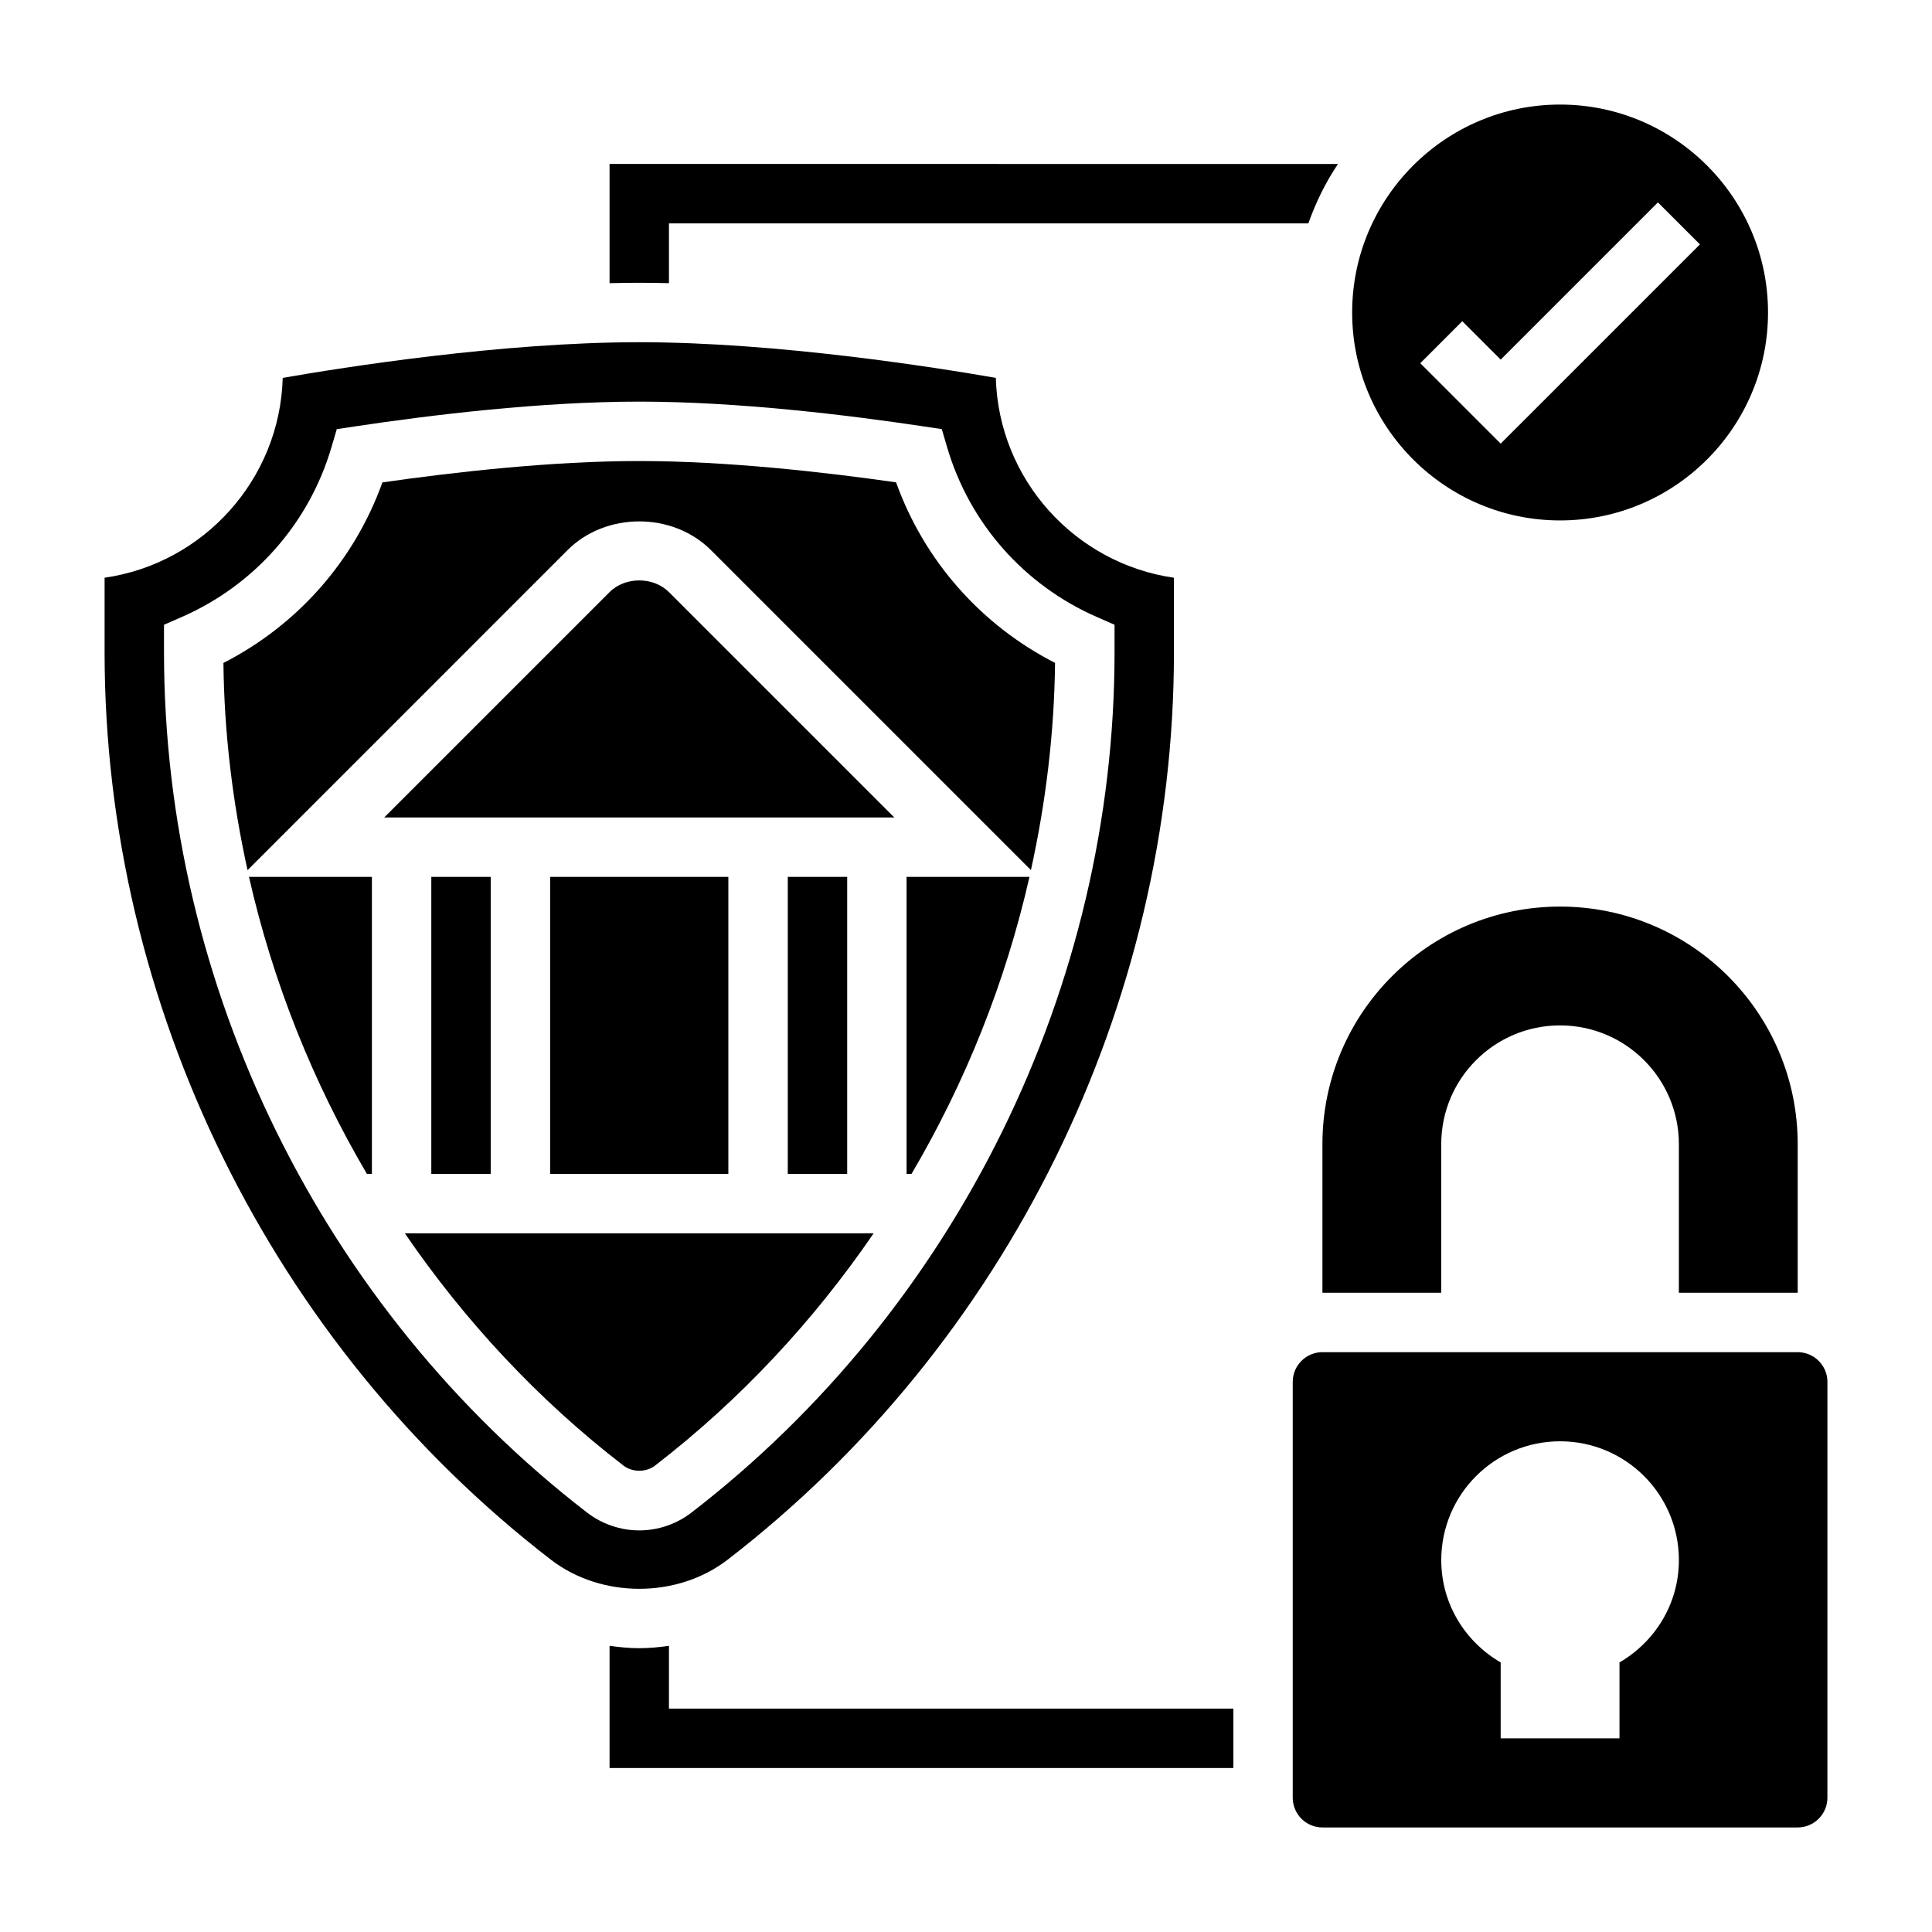
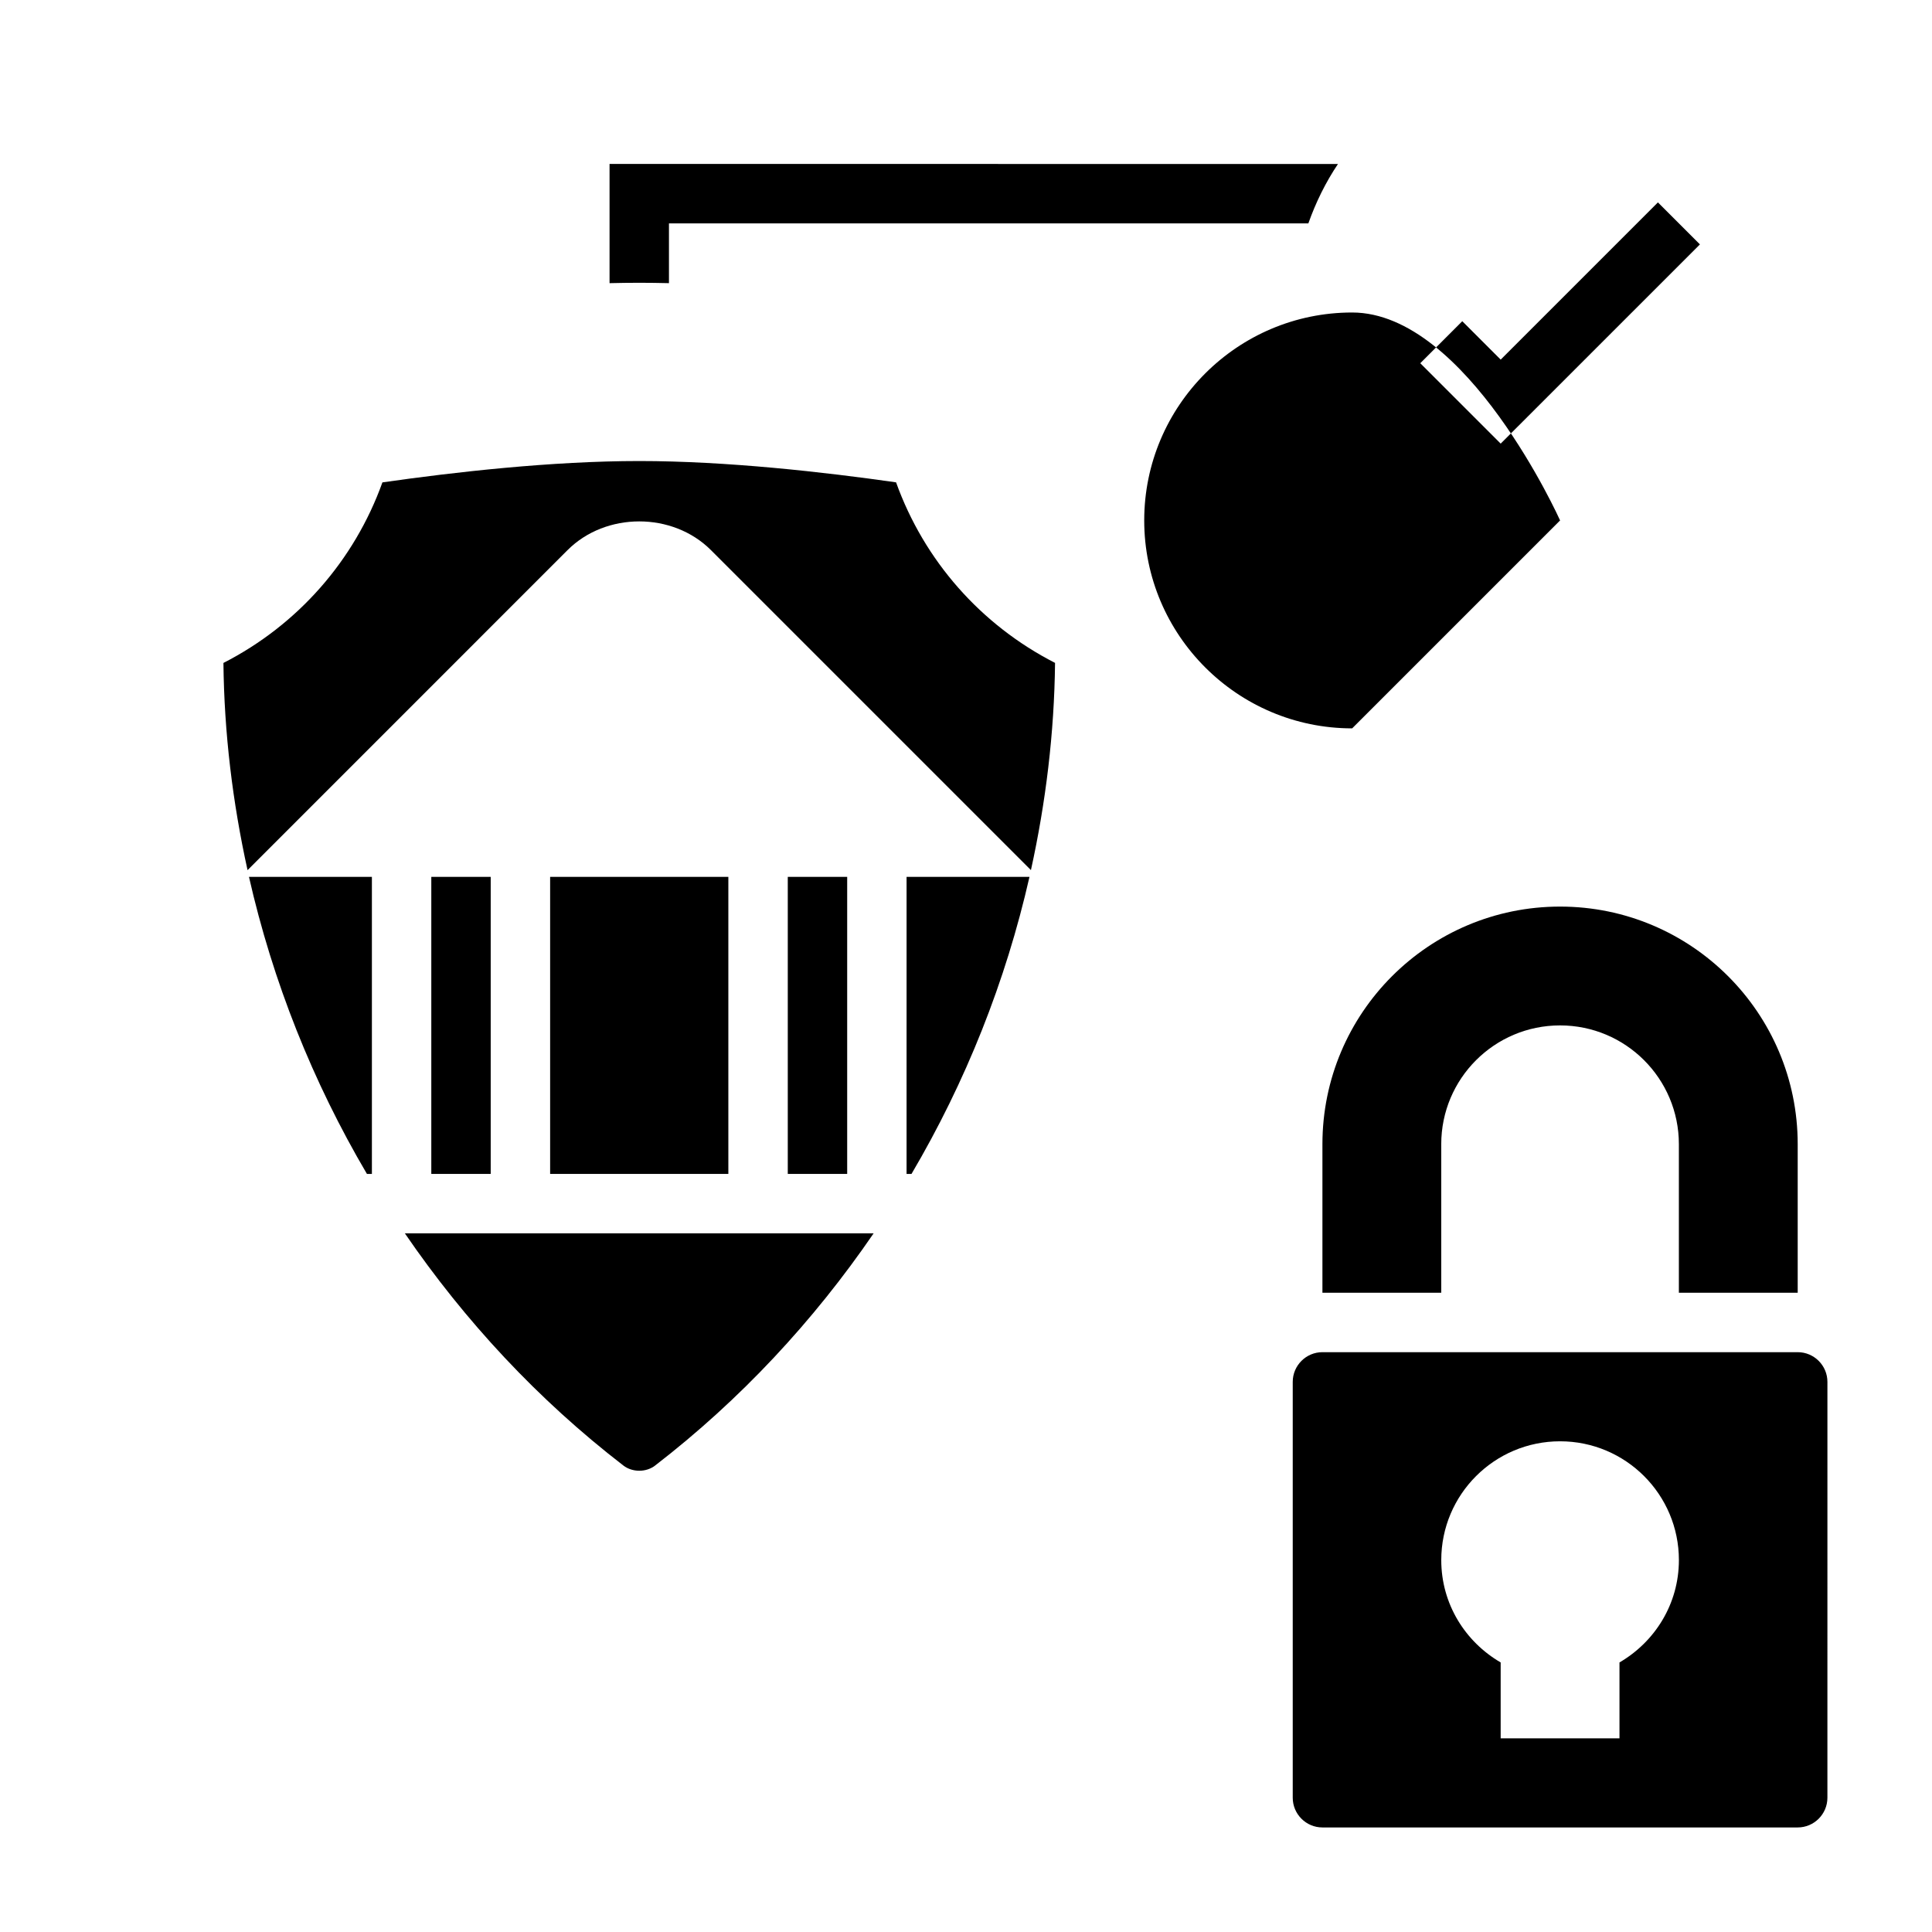
<svg xmlns="http://www.w3.org/2000/svg" fill="#000000" width="800px" height="800px" version="1.1" viewBox="144 144 512 512">
  <g>
    <path d="m620.41 486.59v-39.359c0-34.777-28.199-62.977-62.977-62.977s-62.977 28.199-62.977 62.977v39.359h31.488v-39.359c0-17.391 14.098-31.488 31.488-31.488s31.488 14.098 31.488 31.488v39.359z" />
    <path d="m620.41 502.34h-125.95c-4.336 0-7.871 3.535-7.871 7.871v110.21c0 4.336 3.535 7.871 7.871 7.871h125.95c4.336 0 7.871-3.535 7.871-7.871l0.004-110.21c0-4.336-3.535-7.871-7.875-7.871zm-47.23 82.223v20.113h-31.488v-20.113c-9.375-5.457-15.742-15.492-15.742-27.117 0-17.391 14.098-31.488 31.488-31.488s31.488 14.098 31.488 31.488c-0.004 11.625-6.371 21.66-15.746 27.117z" />
-     <path d="m557.44 281.92c30.387 0 55.105-24.719 55.105-55.105s-24.719-55.105-55.105-55.105-55.105 24.719-55.105 55.105c0.004 30.387 24.723 55.105 55.105 55.105zm-25.922-52.797 10.18 10.18 41.668-41.668 11.133 11.133-52.801 52.797-21.309-21.309z" />
+     <path d="m557.44 281.92s-24.719-55.105-55.105-55.105-55.105 24.719-55.105 55.105c0.004 30.387 24.723 55.105 55.105 55.105zm-25.922-52.797 10.18 10.18 41.668-41.668 11.133 11.133-52.801 52.797-21.309-21.309z" />
    <path d="m289.79 376.38h47.23v78.719h-47.23z" />
    <path d="m317.6 532.39c22.609-17.43 42.027-38.328 57.922-61.543h-124.23c15.895 23.223 35.312 44.121 57.922 61.543 2.383 1.824 6.016 1.832 8.391 0z" />
    <path d="m241.24 455.1h1.316v-78.719h-32.574c6.297 27.727 16.875 54.301 31.258 78.719z" />
    <path d="m258.3 376.38h15.742v78.719h-15.742z" />
    <path d="m352.77 376.38h15.742v78.719h-15.742z" />
-     <path d="m336.82 557.34c74.07-57.078 118.29-146.98 118.29-240.49v-19.742c-26.16-3.762-46.445-25.961-47.207-52.965-15.965-2.785-57.992-9.453-94.488-9.453s-78.523 6.668-94.488 9.453c-0.762 27-21.051 49.199-47.207 52.961v19.742c0 93.512 44.219 183.41 118.29 240.5 13.344 10.273 33.477 10.273 46.82-0.008zm-149.36-240.49v-7.281l4.715-2.062c19.277-8.445 33.73-24.836 39.66-44.965l1.418-4.816 4.969-0.746c19.867-2.988 49.047-6.547 75.191-6.547s55.324 3.559 75.203 6.543l4.969 0.746 1.418 4.816c5.918 20.129 20.379 36.52 39.66 44.965l4.703 2.059v7.281c0 88.656-41.926 173.9-112.15 228.03-3.945 3.039-8.84 4.699-13.801 4.699s-9.863-1.668-13.801-4.699c-70.227-54.129-112.15-139.37-112.15-228.02z" />
    <path d="m332.41 289.79 84.797 84.797c3.945-17.949 6.188-36.328 6.391-54.914-19.656-10.051-34.676-27.102-42.133-47.848-19.047-2.723-44.898-5.648-68.059-5.648s-49.012 2.93-68.062 5.66c-7.445 20.734-22.465 37.793-42.133 47.848 0.195 18.586 2.441 36.969 6.391 54.914l84.801-84.809c10.148-10.152 27.859-10.152 38.008 0z" />
    <path d="m384.25 455.1h1.309c14.383-24.418 24.969-50.996 31.262-78.719h-32.57z" />
-     <path d="m321.28 300.92c-4.141-4.141-11.602-4.141-15.742 0l-59.719 59.715h135.18z" />
    <path d="m321.28 219.04v-15.844h169.45c1.984-5.598 4.59-10.895 7.848-15.742l-193.04-0.004v31.59c2.644-0.062 5.273-0.102 7.871-0.102s5.227 0.039 7.871 0.102z" />
-     <path d="m321.28 580.16c-2.598 0.371-5.219 0.629-7.871 0.629s-5.273-0.27-7.871-0.629v32.379h165.31v-15.742h-149.57z" />
  </g>
</svg>